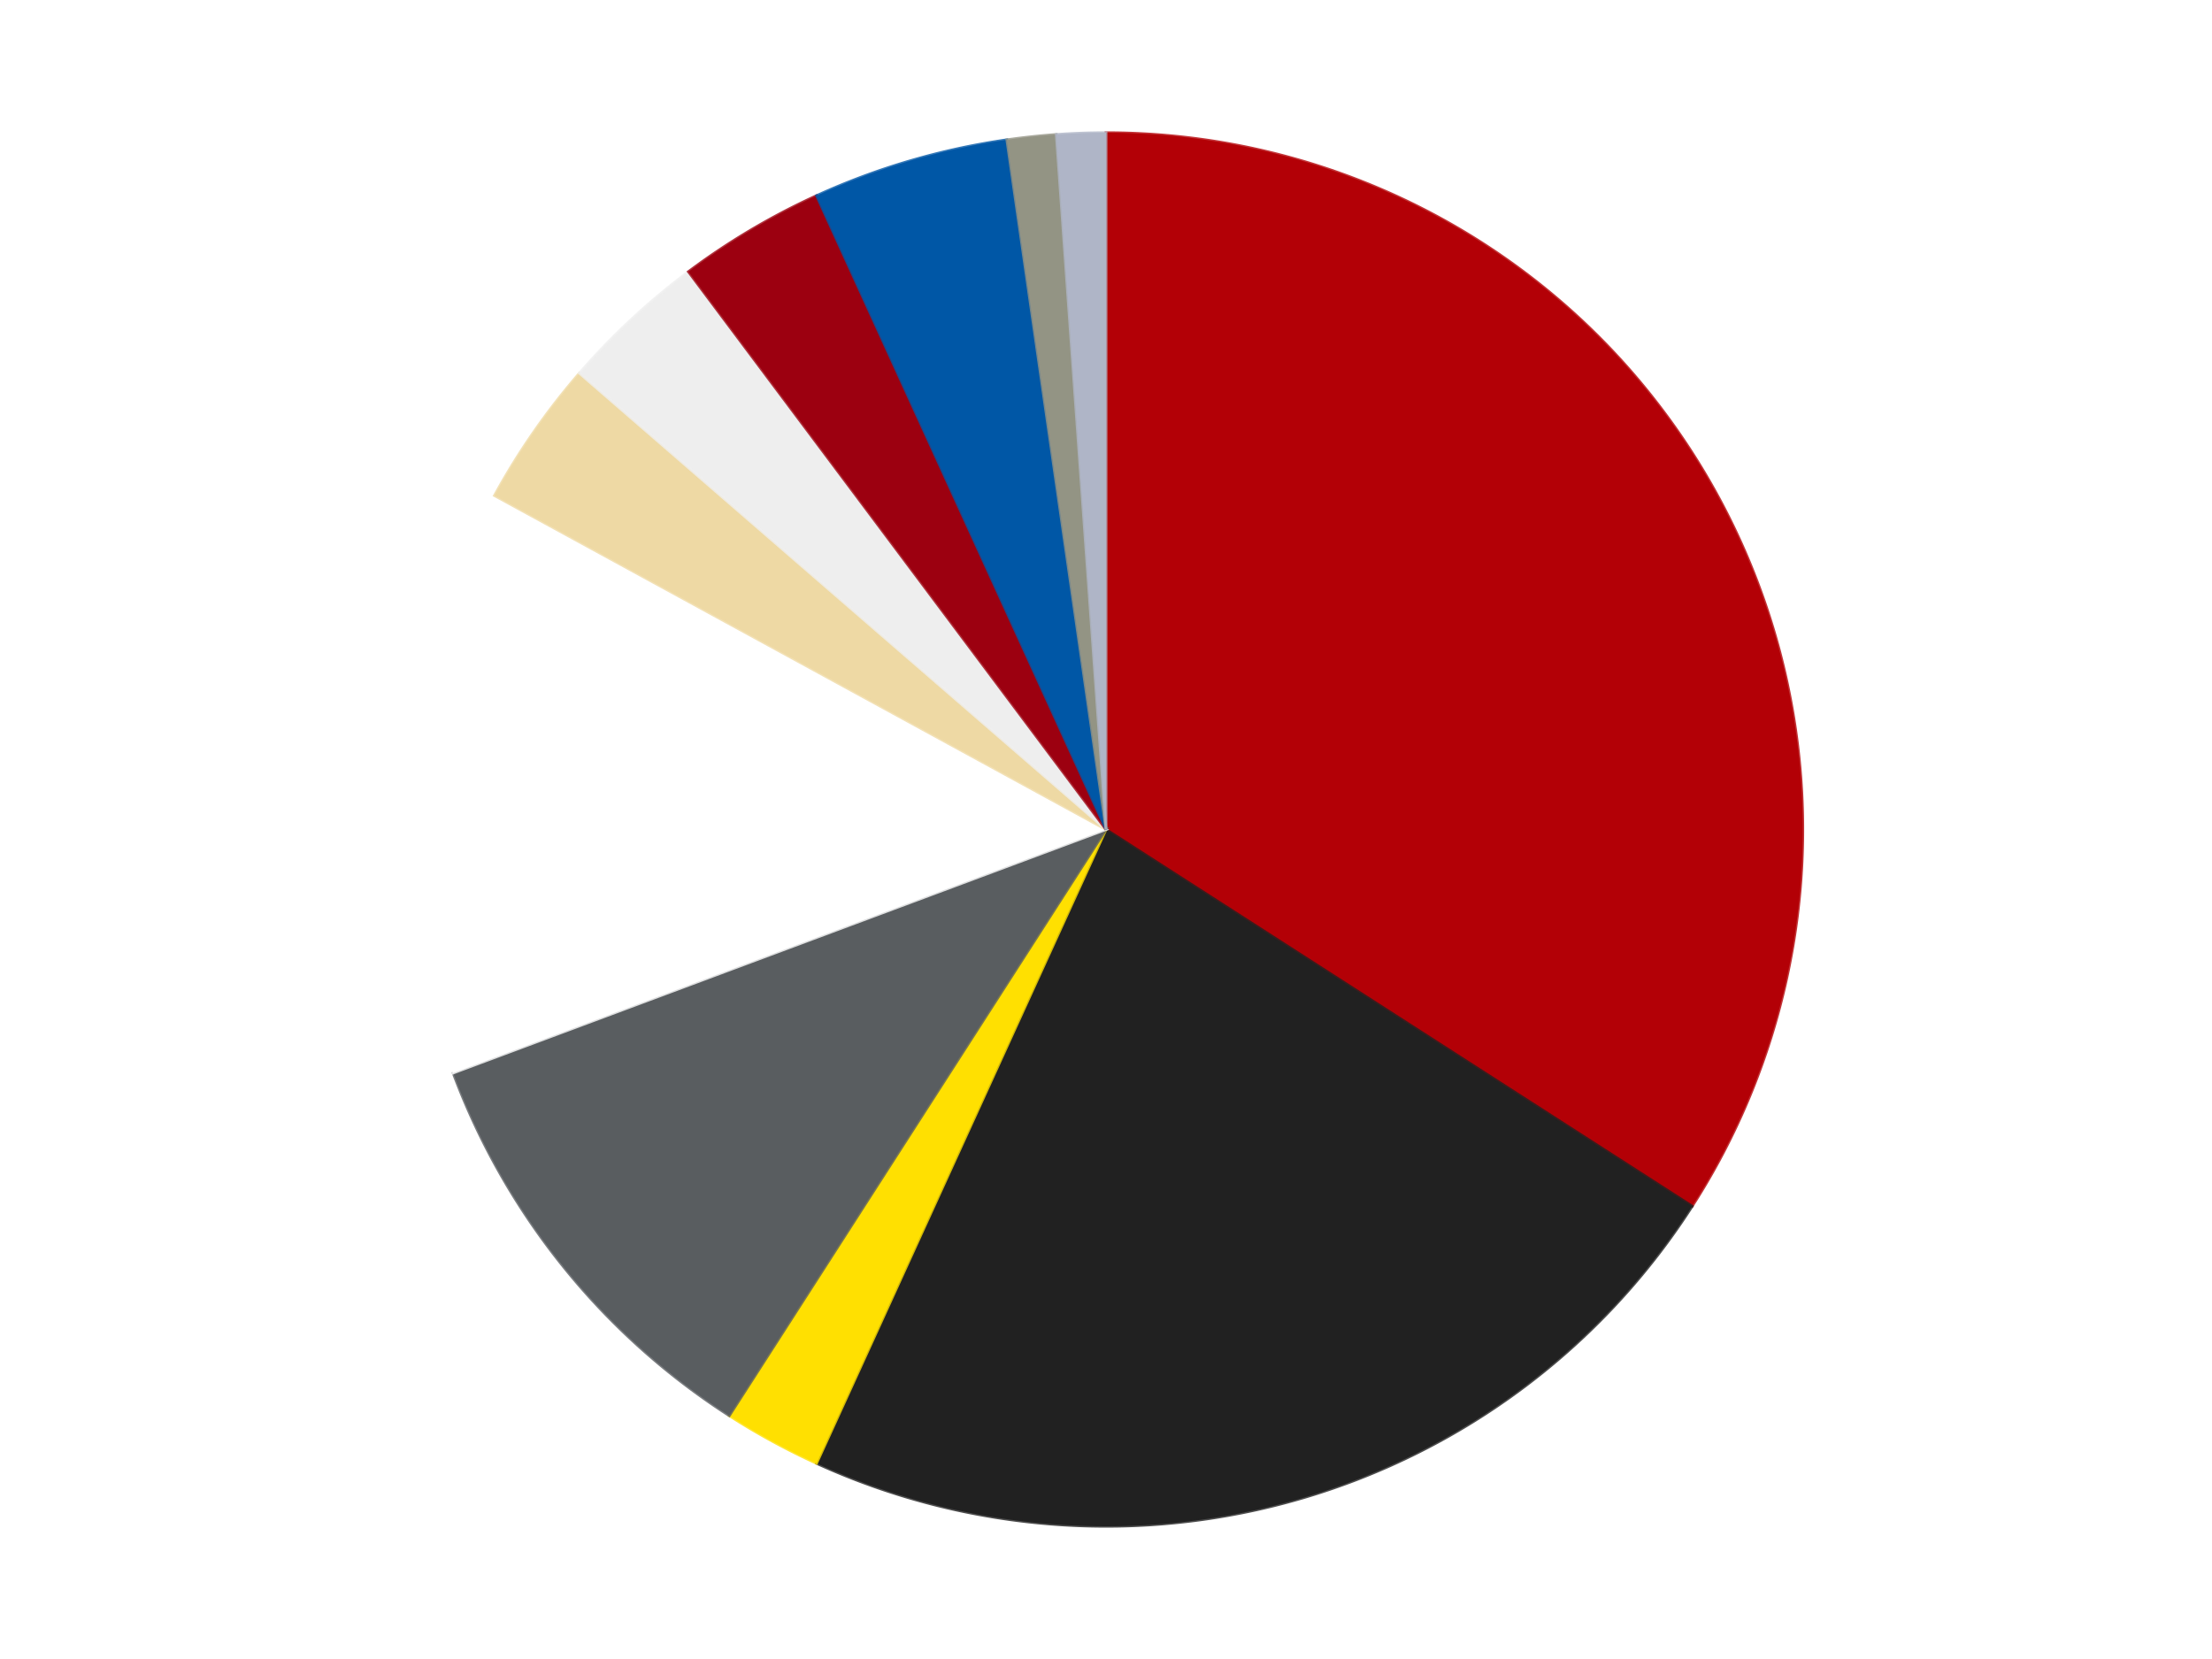
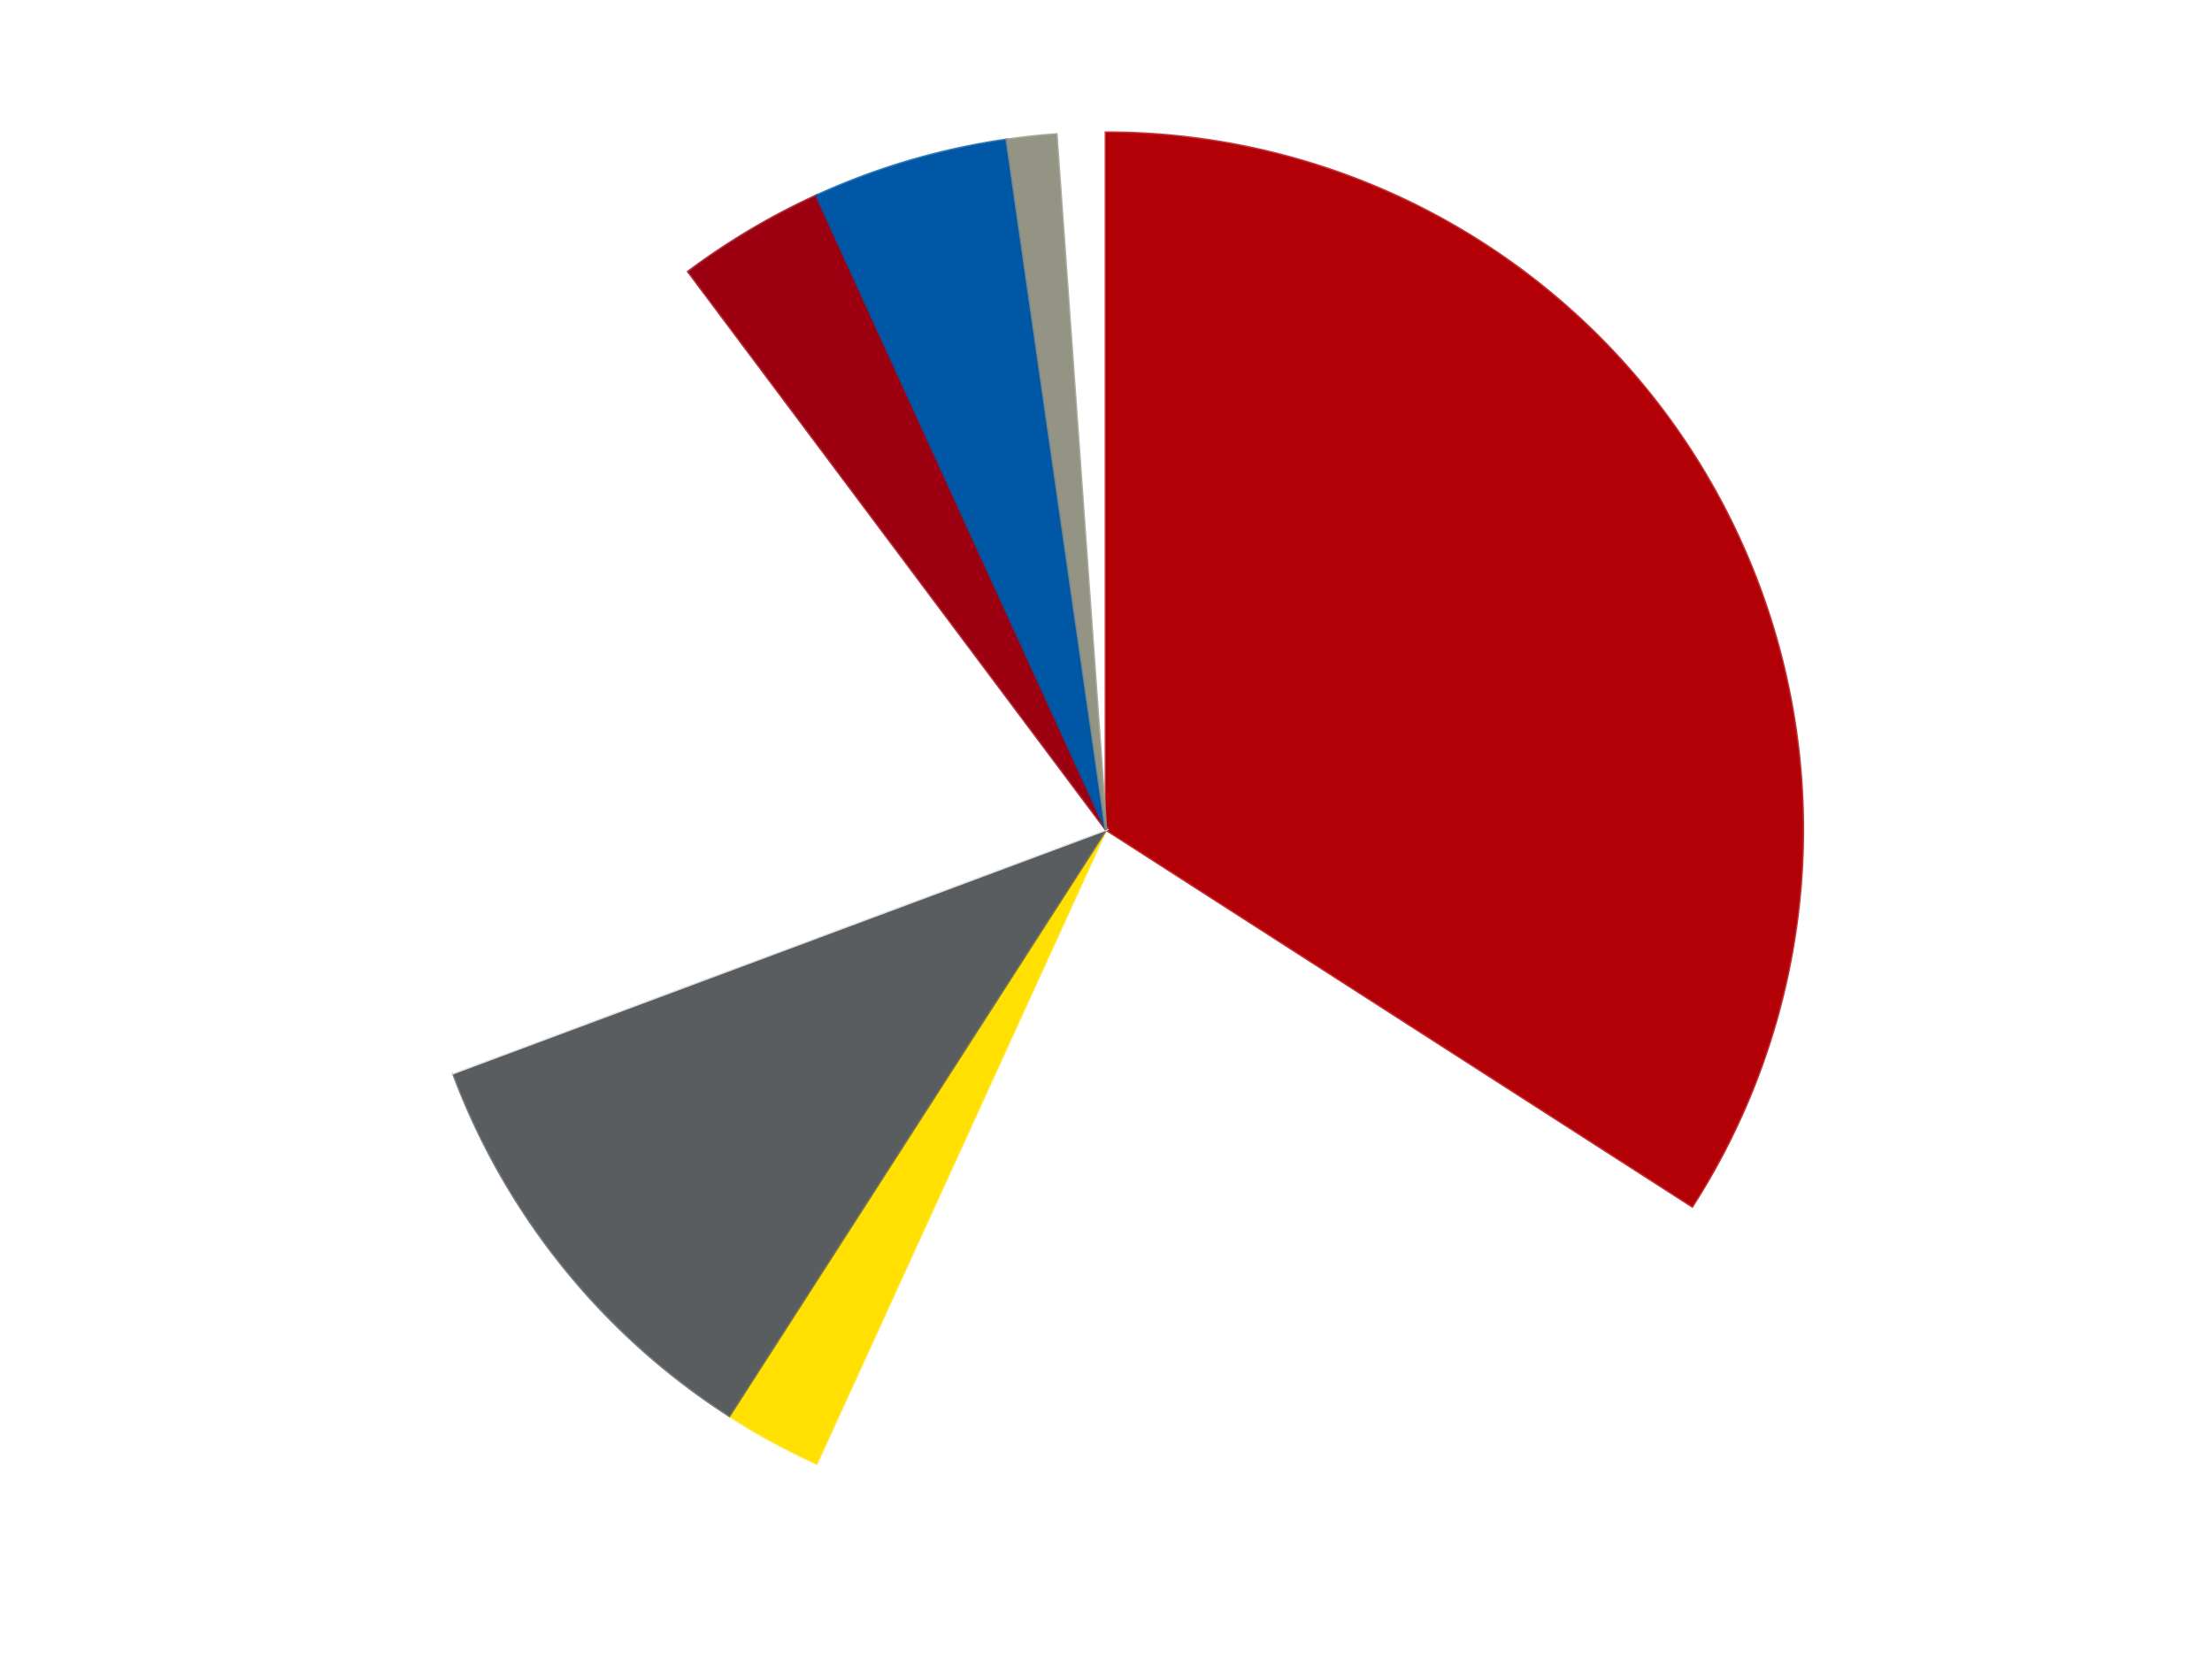
<svg xmlns="http://www.w3.org/2000/svg" xmlns:xlink="http://www.w3.org/1999/xlink" id="chart-43f372e0-6513-419f-b22a-89abbd45ed5d" class="pygal-chart" viewBox="0 0 800 600">
  <defs>
    <style type="text/css">#chart-43f372e0-6513-419f-b22a-89abbd45ed5d{-webkit-user-select:none;-webkit-font-smoothing:antialiased;font-family:Consolas,"Liberation Mono",Menlo,Courier,monospace}#chart-43f372e0-6513-419f-b22a-89abbd45ed5d .title{font-family:Consolas,"Liberation Mono",Menlo,Courier,monospace;font-size:16px}#chart-43f372e0-6513-419f-b22a-89abbd45ed5d .legends .legend text{font-family:Consolas,"Liberation Mono",Menlo,Courier,monospace;font-size:14px}#chart-43f372e0-6513-419f-b22a-89abbd45ed5d .axis text{font-family:Consolas,"Liberation Mono",Menlo,Courier,monospace;font-size:10px}#chart-43f372e0-6513-419f-b22a-89abbd45ed5d .axis text.major{font-family:Consolas,"Liberation Mono",Menlo,Courier,monospace;font-size:10px}#chart-43f372e0-6513-419f-b22a-89abbd45ed5d .text-overlay text.value{font-family:Consolas,"Liberation Mono",Menlo,Courier,monospace;font-size:16px}#chart-43f372e0-6513-419f-b22a-89abbd45ed5d .text-overlay text.label{font-family:Consolas,"Liberation Mono",Menlo,Courier,monospace;font-size:10px}#chart-43f372e0-6513-419f-b22a-89abbd45ed5d .tooltip{font-family:Consolas,"Liberation Mono",Menlo,Courier,monospace;font-size:14px}#chart-43f372e0-6513-419f-b22a-89abbd45ed5d text.no_data{font-family:Consolas,"Liberation Mono",Menlo,Courier,monospace;font-size:64px}
#chart-43f372e0-6513-419f-b22a-89abbd45ed5d{background-color:transparent}#chart-43f372e0-6513-419f-b22a-89abbd45ed5d path,#chart-43f372e0-6513-419f-b22a-89abbd45ed5d line,#chart-43f372e0-6513-419f-b22a-89abbd45ed5d rect,#chart-43f372e0-6513-419f-b22a-89abbd45ed5d circle{-webkit-transition:150ms;-moz-transition:150ms;transition:150ms}#chart-43f372e0-6513-419f-b22a-89abbd45ed5d .graph &gt; .background{fill:transparent}#chart-43f372e0-6513-419f-b22a-89abbd45ed5d .plot &gt; .background{fill:transparent}#chart-43f372e0-6513-419f-b22a-89abbd45ed5d .graph{fill:rgba(0,0,0,.87)}#chart-43f372e0-6513-419f-b22a-89abbd45ed5d text.no_data{fill:rgba(0,0,0,1)}#chart-43f372e0-6513-419f-b22a-89abbd45ed5d .title{fill:rgba(0,0,0,1)}#chart-43f372e0-6513-419f-b22a-89abbd45ed5d .legends .legend text{fill:rgba(0,0,0,.87)}#chart-43f372e0-6513-419f-b22a-89abbd45ed5d .legends .legend:hover text{fill:rgba(0,0,0,1)}#chart-43f372e0-6513-419f-b22a-89abbd45ed5d .axis .line{stroke:rgba(0,0,0,1)}#chart-43f372e0-6513-419f-b22a-89abbd45ed5d .axis .guide.line{stroke:rgba(0,0,0,.54)}#chart-43f372e0-6513-419f-b22a-89abbd45ed5d .axis .major.line{stroke:rgba(0,0,0,.87)}#chart-43f372e0-6513-419f-b22a-89abbd45ed5d .axis text.major{fill:rgba(0,0,0,1)}#chart-43f372e0-6513-419f-b22a-89abbd45ed5d .axis.y .guides:hover .guide.line,#chart-43f372e0-6513-419f-b22a-89abbd45ed5d .line-graph .axis.x .guides:hover .guide.line,#chart-43f372e0-6513-419f-b22a-89abbd45ed5d .stackedline-graph .axis.x .guides:hover .guide.line,#chart-43f372e0-6513-419f-b22a-89abbd45ed5d .xy-graph .axis.x .guides:hover .guide.line{stroke:rgba(0,0,0,1)}#chart-43f372e0-6513-419f-b22a-89abbd45ed5d .axis .guides:hover text{fill:rgba(0,0,0,1)}#chart-43f372e0-6513-419f-b22a-89abbd45ed5d .reactive{fill-opacity:1.0;stroke-opacity:.8;stroke-width:1}#chart-43f372e0-6513-419f-b22a-89abbd45ed5d .ci{stroke:rgba(0,0,0,.87)}#chart-43f372e0-6513-419f-b22a-89abbd45ed5d .reactive.active,#chart-43f372e0-6513-419f-b22a-89abbd45ed5d .active .reactive{fill-opacity:0.6;stroke-opacity:.9;stroke-width:4}#chart-43f372e0-6513-419f-b22a-89abbd45ed5d .ci .reactive.active{stroke-width:1.5}#chart-43f372e0-6513-419f-b22a-89abbd45ed5d .series text{fill:rgba(0,0,0,1)}#chart-43f372e0-6513-419f-b22a-89abbd45ed5d .tooltip rect{fill:transparent;stroke:rgba(0,0,0,1);-webkit-transition:opacity 150ms;-moz-transition:opacity 150ms;transition:opacity 150ms}#chart-43f372e0-6513-419f-b22a-89abbd45ed5d .tooltip .label{fill:rgba(0,0,0,.87)}#chart-43f372e0-6513-419f-b22a-89abbd45ed5d .tooltip .label{fill:rgba(0,0,0,.87)}#chart-43f372e0-6513-419f-b22a-89abbd45ed5d .tooltip .legend{font-size:.8em;fill:rgba(0,0,0,.54)}#chart-43f372e0-6513-419f-b22a-89abbd45ed5d .tooltip .x_label{font-size:.6em;fill:rgba(0,0,0,1)}#chart-43f372e0-6513-419f-b22a-89abbd45ed5d .tooltip .xlink{font-size:.5em;text-decoration:underline}#chart-43f372e0-6513-419f-b22a-89abbd45ed5d .tooltip .value{font-size:1.5em}#chart-43f372e0-6513-419f-b22a-89abbd45ed5d .bound{font-size:.5em}#chart-43f372e0-6513-419f-b22a-89abbd45ed5d .max-value{font-size:.75em;fill:rgba(0,0,0,.54)}#chart-43f372e0-6513-419f-b22a-89abbd45ed5d .map-element{fill:transparent;stroke:rgba(0,0,0,.54) !important}#chart-43f372e0-6513-419f-b22a-89abbd45ed5d .map-element .reactive{fill-opacity:inherit;stroke-opacity:inherit}#chart-43f372e0-6513-419f-b22a-89abbd45ed5d .color-0,#chart-43f372e0-6513-419f-b22a-89abbd45ed5d .color-0 a:visited{stroke:#F44336;fill:#F44336}#chart-43f372e0-6513-419f-b22a-89abbd45ed5d .color-1,#chart-43f372e0-6513-419f-b22a-89abbd45ed5d .color-1 a:visited{stroke:#3F51B5;fill:#3F51B5}#chart-43f372e0-6513-419f-b22a-89abbd45ed5d .color-2,#chart-43f372e0-6513-419f-b22a-89abbd45ed5d .color-2 a:visited{stroke:#009688;fill:#009688}#chart-43f372e0-6513-419f-b22a-89abbd45ed5d .color-3,#chart-43f372e0-6513-419f-b22a-89abbd45ed5d .color-3 a:visited{stroke:#FFC107;fill:#FFC107}#chart-43f372e0-6513-419f-b22a-89abbd45ed5d .color-4,#chart-43f372e0-6513-419f-b22a-89abbd45ed5d .color-4 a:visited{stroke:#FF5722;fill:#FF5722}#chart-43f372e0-6513-419f-b22a-89abbd45ed5d .color-5,#chart-43f372e0-6513-419f-b22a-89abbd45ed5d .color-5 a:visited{stroke:#9C27B0;fill:#9C27B0}#chart-43f372e0-6513-419f-b22a-89abbd45ed5d .color-6,#chart-43f372e0-6513-419f-b22a-89abbd45ed5d .color-6 a:visited{stroke:#03A9F4;fill:#03A9F4}#chart-43f372e0-6513-419f-b22a-89abbd45ed5d .color-7,#chart-43f372e0-6513-419f-b22a-89abbd45ed5d .color-7 a:visited{stroke:#8BC34A;fill:#8BC34A}#chart-43f372e0-6513-419f-b22a-89abbd45ed5d .color-8,#chart-43f372e0-6513-419f-b22a-89abbd45ed5d .color-8 a:visited{stroke:#FF9800;fill:#FF9800}#chart-43f372e0-6513-419f-b22a-89abbd45ed5d .color-9,#chart-43f372e0-6513-419f-b22a-89abbd45ed5d .color-9 a:visited{stroke:#E91E63;fill:#E91E63}#chart-43f372e0-6513-419f-b22a-89abbd45ed5d .color-10,#chart-43f372e0-6513-419f-b22a-89abbd45ed5d .color-10 a:visited{stroke:#2196F3;fill:#2196F3}#chart-43f372e0-6513-419f-b22a-89abbd45ed5d .text-overlay .color-0 text{fill:black}#chart-43f372e0-6513-419f-b22a-89abbd45ed5d .text-overlay .color-1 text{fill:black}#chart-43f372e0-6513-419f-b22a-89abbd45ed5d .text-overlay .color-2 text{fill:black}#chart-43f372e0-6513-419f-b22a-89abbd45ed5d .text-overlay .color-3 text{fill:black}#chart-43f372e0-6513-419f-b22a-89abbd45ed5d .text-overlay .color-4 text{fill:black}#chart-43f372e0-6513-419f-b22a-89abbd45ed5d .text-overlay .color-5 text{fill:black}#chart-43f372e0-6513-419f-b22a-89abbd45ed5d .text-overlay .color-6 text{fill:black}#chart-43f372e0-6513-419f-b22a-89abbd45ed5d .text-overlay .color-7 text{fill:black}#chart-43f372e0-6513-419f-b22a-89abbd45ed5d .text-overlay .color-8 text{fill:black}#chart-43f372e0-6513-419f-b22a-89abbd45ed5d .text-overlay .color-9 text{fill:black}#chart-43f372e0-6513-419f-b22a-89abbd45ed5d .text-overlay .color-10 text{fill:black}
#chart-43f372e0-6513-419f-b22a-89abbd45ed5d text.no_data{text-anchor:middle}#chart-43f372e0-6513-419f-b22a-89abbd45ed5d .guide.line{fill:none}#chart-43f372e0-6513-419f-b22a-89abbd45ed5d .centered{text-anchor:middle}#chart-43f372e0-6513-419f-b22a-89abbd45ed5d .title{text-anchor:middle}#chart-43f372e0-6513-419f-b22a-89abbd45ed5d .legends .legend text{fill-opacity:1}#chart-43f372e0-6513-419f-b22a-89abbd45ed5d .axis.x text{text-anchor:middle}#chart-43f372e0-6513-419f-b22a-89abbd45ed5d .axis.x:not(.web) text[transform]{text-anchor:start}#chart-43f372e0-6513-419f-b22a-89abbd45ed5d .axis.x:not(.web) text[transform].backwards{text-anchor:end}#chart-43f372e0-6513-419f-b22a-89abbd45ed5d .axis.y text{text-anchor:end}#chart-43f372e0-6513-419f-b22a-89abbd45ed5d .axis.y text[transform].backwards{text-anchor:start}#chart-43f372e0-6513-419f-b22a-89abbd45ed5d .axis.y2 text{text-anchor:start}#chart-43f372e0-6513-419f-b22a-89abbd45ed5d .axis.y2 text[transform].backwards{text-anchor:end}#chart-43f372e0-6513-419f-b22a-89abbd45ed5d .axis .guide.line{stroke-dasharray:4,4;stroke:black}#chart-43f372e0-6513-419f-b22a-89abbd45ed5d .axis .major.guide.line{stroke-dasharray:6,6;stroke:black}#chart-43f372e0-6513-419f-b22a-89abbd45ed5d .horizontal .axis.y .guide.line,#chart-43f372e0-6513-419f-b22a-89abbd45ed5d .horizontal .axis.y2 .guide.line,#chart-43f372e0-6513-419f-b22a-89abbd45ed5d .vertical .axis.x .guide.line{opacity:0}#chart-43f372e0-6513-419f-b22a-89abbd45ed5d .horizontal .axis.always_show .guide.line,#chart-43f372e0-6513-419f-b22a-89abbd45ed5d .vertical .axis.always_show .guide.line{opacity:1 !important}#chart-43f372e0-6513-419f-b22a-89abbd45ed5d .axis.y .guides:hover .guide.line,#chart-43f372e0-6513-419f-b22a-89abbd45ed5d .axis.y2 .guides:hover .guide.line,#chart-43f372e0-6513-419f-b22a-89abbd45ed5d .axis.x .guides:hover .guide.line{opacity:1}#chart-43f372e0-6513-419f-b22a-89abbd45ed5d .axis .guides:hover text{opacity:1}#chart-43f372e0-6513-419f-b22a-89abbd45ed5d .nofill{fill:none}#chart-43f372e0-6513-419f-b22a-89abbd45ed5d .subtle-fill{fill-opacity:.2}#chart-43f372e0-6513-419f-b22a-89abbd45ed5d .dot{stroke-width:1px;fill-opacity:1;stroke-opacity:1}#chart-43f372e0-6513-419f-b22a-89abbd45ed5d .dot.active{stroke-width:5px}#chart-43f372e0-6513-419f-b22a-89abbd45ed5d .dot.negative{fill:transparent}#chart-43f372e0-6513-419f-b22a-89abbd45ed5d text,#chart-43f372e0-6513-419f-b22a-89abbd45ed5d tspan{stroke:none !important}#chart-43f372e0-6513-419f-b22a-89abbd45ed5d .series text.active{opacity:1}#chart-43f372e0-6513-419f-b22a-89abbd45ed5d .tooltip rect{fill-opacity:.95;stroke-width:.5}#chart-43f372e0-6513-419f-b22a-89abbd45ed5d .tooltip text{fill-opacity:1}#chart-43f372e0-6513-419f-b22a-89abbd45ed5d .showable{visibility:hidden}#chart-43f372e0-6513-419f-b22a-89abbd45ed5d .showable.shown{visibility:visible}#chart-43f372e0-6513-419f-b22a-89abbd45ed5d .gauge-background{fill:rgba(229,229,229,1);stroke:none}#chart-43f372e0-6513-419f-b22a-89abbd45ed5d .bg-lines{stroke:transparent;stroke-width:2px}</style>
    <script type="text/javascript">window.pygal = window.pygal || {};window.pygal.config = window.pygal.config || {};window.pygal.config['43f372e0-6513-419f-b22a-89abbd45ed5d'] = {"allow_interruptions": false, "box_mode": "extremes", "classes": ["pygal-chart"], "css": ["file://style.css", "file://graph.css"], "defs": [], "disable_xml_declaration": false, "dots_size": 2.5, "dynamic_print_values": false, "explicit_size": false, "fill": false, "force_uri_protocol": "https", "formatter": null, "half_pie": false, "height": 600, "include_x_axis": false, "inner_radius": 0, "interpolate": null, "interpolation_parameters": {}, "interpolation_precision": 250, "inverse_y_axis": false, "js": ["//kozea.github.io/pygal.js/2.0.x/pygal-tooltips.min.js"], "legend_at_bottom": false, "legend_at_bottom_columns": null, "legend_box_size": 12, "logarithmic": false, "margin": 20, "margin_bottom": null, "margin_left": null, "margin_right": null, "margin_top": null, "max_scale": 16, "min_scale": 4, "missing_value_fill_truncation": "x", "no_data_text": "No data", "no_prefix": false, "order_min": null, "pretty_print": false, "print_labels": false, "print_values": false, "print_values_position": "center", "print_zeroes": true, "range": null, "rounded_bars": null, "secondary_range": null, "show_dots": true, "show_legend": false, "show_minor_x_labels": true, "show_minor_y_labels": true, "show_only_major_dots": false, "show_x_guides": false, "show_x_labels": true, "show_y_guides": true, "show_y_labels": true, "spacing": 10, "stack_from_top": false, "strict": false, "stroke": true, "stroke_style": null, "style": {"background": "transparent", "ci_colors": [], "colors": ["#F44336", "#3F51B5", "#009688", "#FFC107", "#FF5722", "#9C27B0", "#03A9F4", "#8BC34A", "#FF9800", "#E91E63", "#2196F3", "#4CAF50", "#FFEB3B", "#673AB7", "#00BCD4", "#CDDC39", "#9E9E9E", "#607D8B"], "dot_opacity": "1", "font_family": "Consolas, \"Liberation Mono\", Menlo, Courier, monospace", "foreground": "rgba(0, 0, 0, .87)", "foreground_strong": "rgba(0, 0, 0, 1)", "foreground_subtle": "rgba(0, 0, 0, .54)", "guide_stroke_color": "black", "guide_stroke_dasharray": "4,4", "label_font_family": "Consolas, \"Liberation Mono\", Menlo, Courier, monospace", "label_font_size": 10, "legend_font_family": "Consolas, \"Liberation Mono\", Menlo, Courier, monospace", "legend_font_size": 14, "major_guide_stroke_color": "black", "major_guide_stroke_dasharray": "6,6", "major_label_font_family": "Consolas, \"Liberation Mono\", Menlo, Courier, monospace", "major_label_font_size": 10, "no_data_font_family": "Consolas, \"Liberation Mono\", Menlo, Courier, monospace", "no_data_font_size": 64, "opacity": "1.0", "opacity_hover": "0.6", "plot_background": "transparent", "stroke_opacity": ".8", "stroke_opacity_hover": ".9", "stroke_width": "1", "stroke_width_hover": "4", "title_font_family": "Consolas, \"Liberation Mono\", Menlo, Courier, monospace", "title_font_size": 16, "tooltip_font_family": "Consolas, \"Liberation Mono\", Menlo, Courier, monospace", "tooltip_font_size": 14, "transition": "150ms", "value_background": "rgba(229, 229, 229, 1)", "value_colors": [], "value_font_family": "Consolas, \"Liberation Mono\", Menlo, Courier, monospace", "value_font_size": 16, "value_label_font_family": "Consolas, \"Liberation Mono\", Menlo, Courier, monospace", "value_label_font_size": 10}, "title": null, "tooltip_border_radius": 0, "tooltip_fancy_mode": true, "truncate_label": null, "truncate_legend": null, "width": 800, "x_label_rotation": 0, "x_labels": null, "x_labels_major": null, "x_labels_major_count": null, "x_labels_major_every": null, "x_title": null, "xrange": null, "y_label_rotation": 0, "y_labels": null, "y_labels_major": null, "y_labels_major_count": null, "y_labels_major_every": null, "y_title": null, "zero": 0, "legends": ["Red", "Black", "Yellow", "Dark Bluish Gray", "White", "Tan", "Trans-Clear", "Trans-Red", "Blue", "Trans-Black", "Light Bluish Gray"]}</script>
    <script type="text/javascript" xlink:href="https://kozea.github.io/pygal.js/2.0.x/pygal-tooltips.min.js" />
  </defs>
  <title>Pygal</title>
  <g class="graph pie-graph vertical">
    <rect x="0" y="0" width="800" height="600" class="background" />
    <g transform="translate(20, 20)" class="plot">
      <rect x="0" y="0" width="760" height="560" class="background" />
      <g class="series serie-0 color-0">
        <g class="slices">
          <g class="slice" style="fill: #B30006; stroke: #B30006">
            <path d="M380 28 A252 252 0 0 1 591.996 416.241 L380 280 A0 0 0 0 0 380 280 z" class="slice reactive tooltip-trigger" />
            <desc class="value">30</desc>
            <desc class="x centered">490.5875526854742</desc>
            <desc class="y centered">219.61462767327282</desc>
          </g>
        </g>
      </g>
      <g class="series serie-1 color-1">
        <g class="slices">
          <g class="slice" style="fill: #212121; stroke: #212121">
-             <path d="M591.996 416.241 A252 252 0 0 1 275.315 509.227 L380 280 A0 0 0 0 0 380 280 z" class="slice reactive tooltip-trigger" />
            <desc class="value">20</desc>
            <desc class="x centered">415.4983021620202</desc>
            <desc class="y centered">400.89611467542665</desc>
          </g>
        </g>
      </g>
      <g class="series serie-2 color-2">
        <g class="slices">
          <g class="slice" style="fill: #FFE001; stroke: #FFE001">
            <path d="M275.315 509.227 A252 252 0 0 1 243.759 491.996 L380 280 A0 0 0 0 0 380 280 z" class="slice reactive tooltip-trigger" />
            <desc class="value">2</desc>
            <desc class="x centered">319.6146276732729</desc>
            <desc class="y centered">390.58755268547424</desc>
          </g>
        </g>
      </g>
      <g class="series serie-3 color-3">
        <g class="slices">
          <g class="slice" style="fill: #595D60; stroke: #595D60">
            <path d="M243.759 491.996 A252 252 0 0 1 143.889 368.065 L380 280 A0 0 0 0 0 380 280 z" class="slice reactive tooltip-trigger" />
            <desc class="value">9</desc>
            <desc class="x centered">281.8911662057309</desc>
            <desc class="y centered">359.0610949299874</desc>
          </g>
        </g>
      </g>
      <g class="series serie-4 color-4">
        <g class="slices">
          <g class="slice" style="fill: #FFFFFF; stroke: #FFFFFF">
            <path d="M143.889 368.065 A252 252 0 0 1 158.825 159.229 L380 280 A0 0 0 0 0 380 280 z" class="slice reactive tooltip-trigger" />
            <desc class="value">12</desc>
            <desc class="x centered">254.32103355910806</desc>
            <desc class="y centered">271.0112629168968</desc>
          </g>
        </g>
      </g>
      <g class="series serie-5 color-5">
        <g class="slices">
          <g class="slice" style="fill: #EED9A4; stroke: #EED9A4">
-             <path d="M158.825 159.229 A252 252 0 0 1 189.551 114.975 L380 280 A0 0 0 0 0 380 280 z" class="slice reactive tooltip-trigger" />
            <desc class="value">3</desc>
            <desc class="x centered">276.500982334818</desc>
            <desc class="y centered">208.13934774619463</desc>
          </g>
        </g>
      </g>
      <g class="series serie-6 color-6">
        <g class="slices">
          <g class="slice" style="fill: #EEEEEE; stroke: #EEEEEE">
-             <path d="M189.551 114.975 A252 252 0 0 1 228.982 78.264 L380 280 A0 0 0 0 0 380 280 z" class="slice reactive tooltip-trigger" />
            <desc class="value">3</desc>
            <desc class="x centered">294.14133961116966</desc>
            <desc class="y centered">187.78129020510266</desc>
          </g>
        </g>
      </g>
      <g class="series serie-7 color-7">
        <g class="slices">
          <g class="slice" style="fill: #9C0010; stroke: #9C0010">
            <path d="M228.982 78.264 A252 252 0 0 1 275.315 50.773 L380 280 A0 0 0 0 0 380 280 z" class="slice reactive tooltip-trigger" />
            <desc class="value">3</desc>
            <desc class="x centered">315.7059758343266</desc>
            <desc class="y centered">171.63820573382975</desc>
          </g>
        </g>
      </g>
      <g class="series serie-8 color-8">
        <g class="slices">
          <g class="slice" style="fill: #0057A6; stroke: #0057A6">
            <path d="M275.315 50.773 A252 252 0 0 1 344.137 30.565 L380 280 A0 0 0 0 0 380 280 z" class="slice reactive tooltip-trigger" />
            <desc class="value">4</desc>
            <desc class="x centered">344.50169783797986</desc>
            <desc class="y centered">159.10388532457333</desc>
          </g>
        </g>
      </g>
      <g class="series serie-9 color-9">
        <g class="slices">
          <g class="slice" style="fill: #939484; stroke: #939484">
            <path d="M344.137 30.565 A252 252 0 0 1 362.023 28.642 L380 280 A0 0 0 0 0 380 280 z" class="slice reactive tooltip-trigger" />
            <desc class="value">1</desc>
            <desc class="x centered">366.5312146827958</desc>
            <desc class="y centered">154.72194197674094</desc>
          </g>
        </g>
      </g>
      <g class="series serie-10 color-10">
        <g class="slices">
          <g class="slice" style="fill: #AFB5C7; stroke: #AFB5C7">
-             <path d="M362.023 28.642 A252 252 0 0 1 380 28 L380 280 A0 0 0 0 0 380 280 z" class="slice reactive tooltip-trigger" />
            <desc class="value">1</desc>
            <desc class="x centered">375.50276593628854</desc>
            <desc class="y centered">154.08028396721903</desc>
          </g>
        </g>
      </g>
    </g>
    <g class="titles" />
    <g transform="translate(20, 20)" class="plot overlay">
      <g class="series serie-0 color-0" />
      <g class="series serie-1 color-1" />
      <g class="series serie-2 color-2" />
      <g class="series serie-3 color-3" />
      <g class="series serie-4 color-4" />
      <g class="series serie-5 color-5" />
      <g class="series serie-6 color-6" />
      <g class="series serie-7 color-7" />
      <g class="series serie-8 color-8" />
      <g class="series serie-9 color-9" />
      <g class="series serie-10 color-10" />
    </g>
    <g transform="translate(20, 20)" class="plot text-overlay">
      <g class="series serie-0 color-0" />
      <g class="series serie-1 color-1" />
      <g class="series serie-2 color-2" />
      <g class="series serie-3 color-3" />
      <g class="series serie-4 color-4" />
      <g class="series serie-5 color-5" />
      <g class="series serie-6 color-6" />
      <g class="series serie-7 color-7" />
      <g class="series serie-8 color-8" />
      <g class="series serie-9 color-9" />
      <g class="series serie-10 color-10" />
    </g>
    <g transform="translate(20, 20)" class="plot tooltip-overlay">
      <g transform="translate(0 0)" style="opacity: 0" class="tooltip">
-         <rect rx="0" ry="0" width="0" height="0" class="tooltip-box" />
        <g class="text" />
      </g>
    </g>
  </g>
</svg>